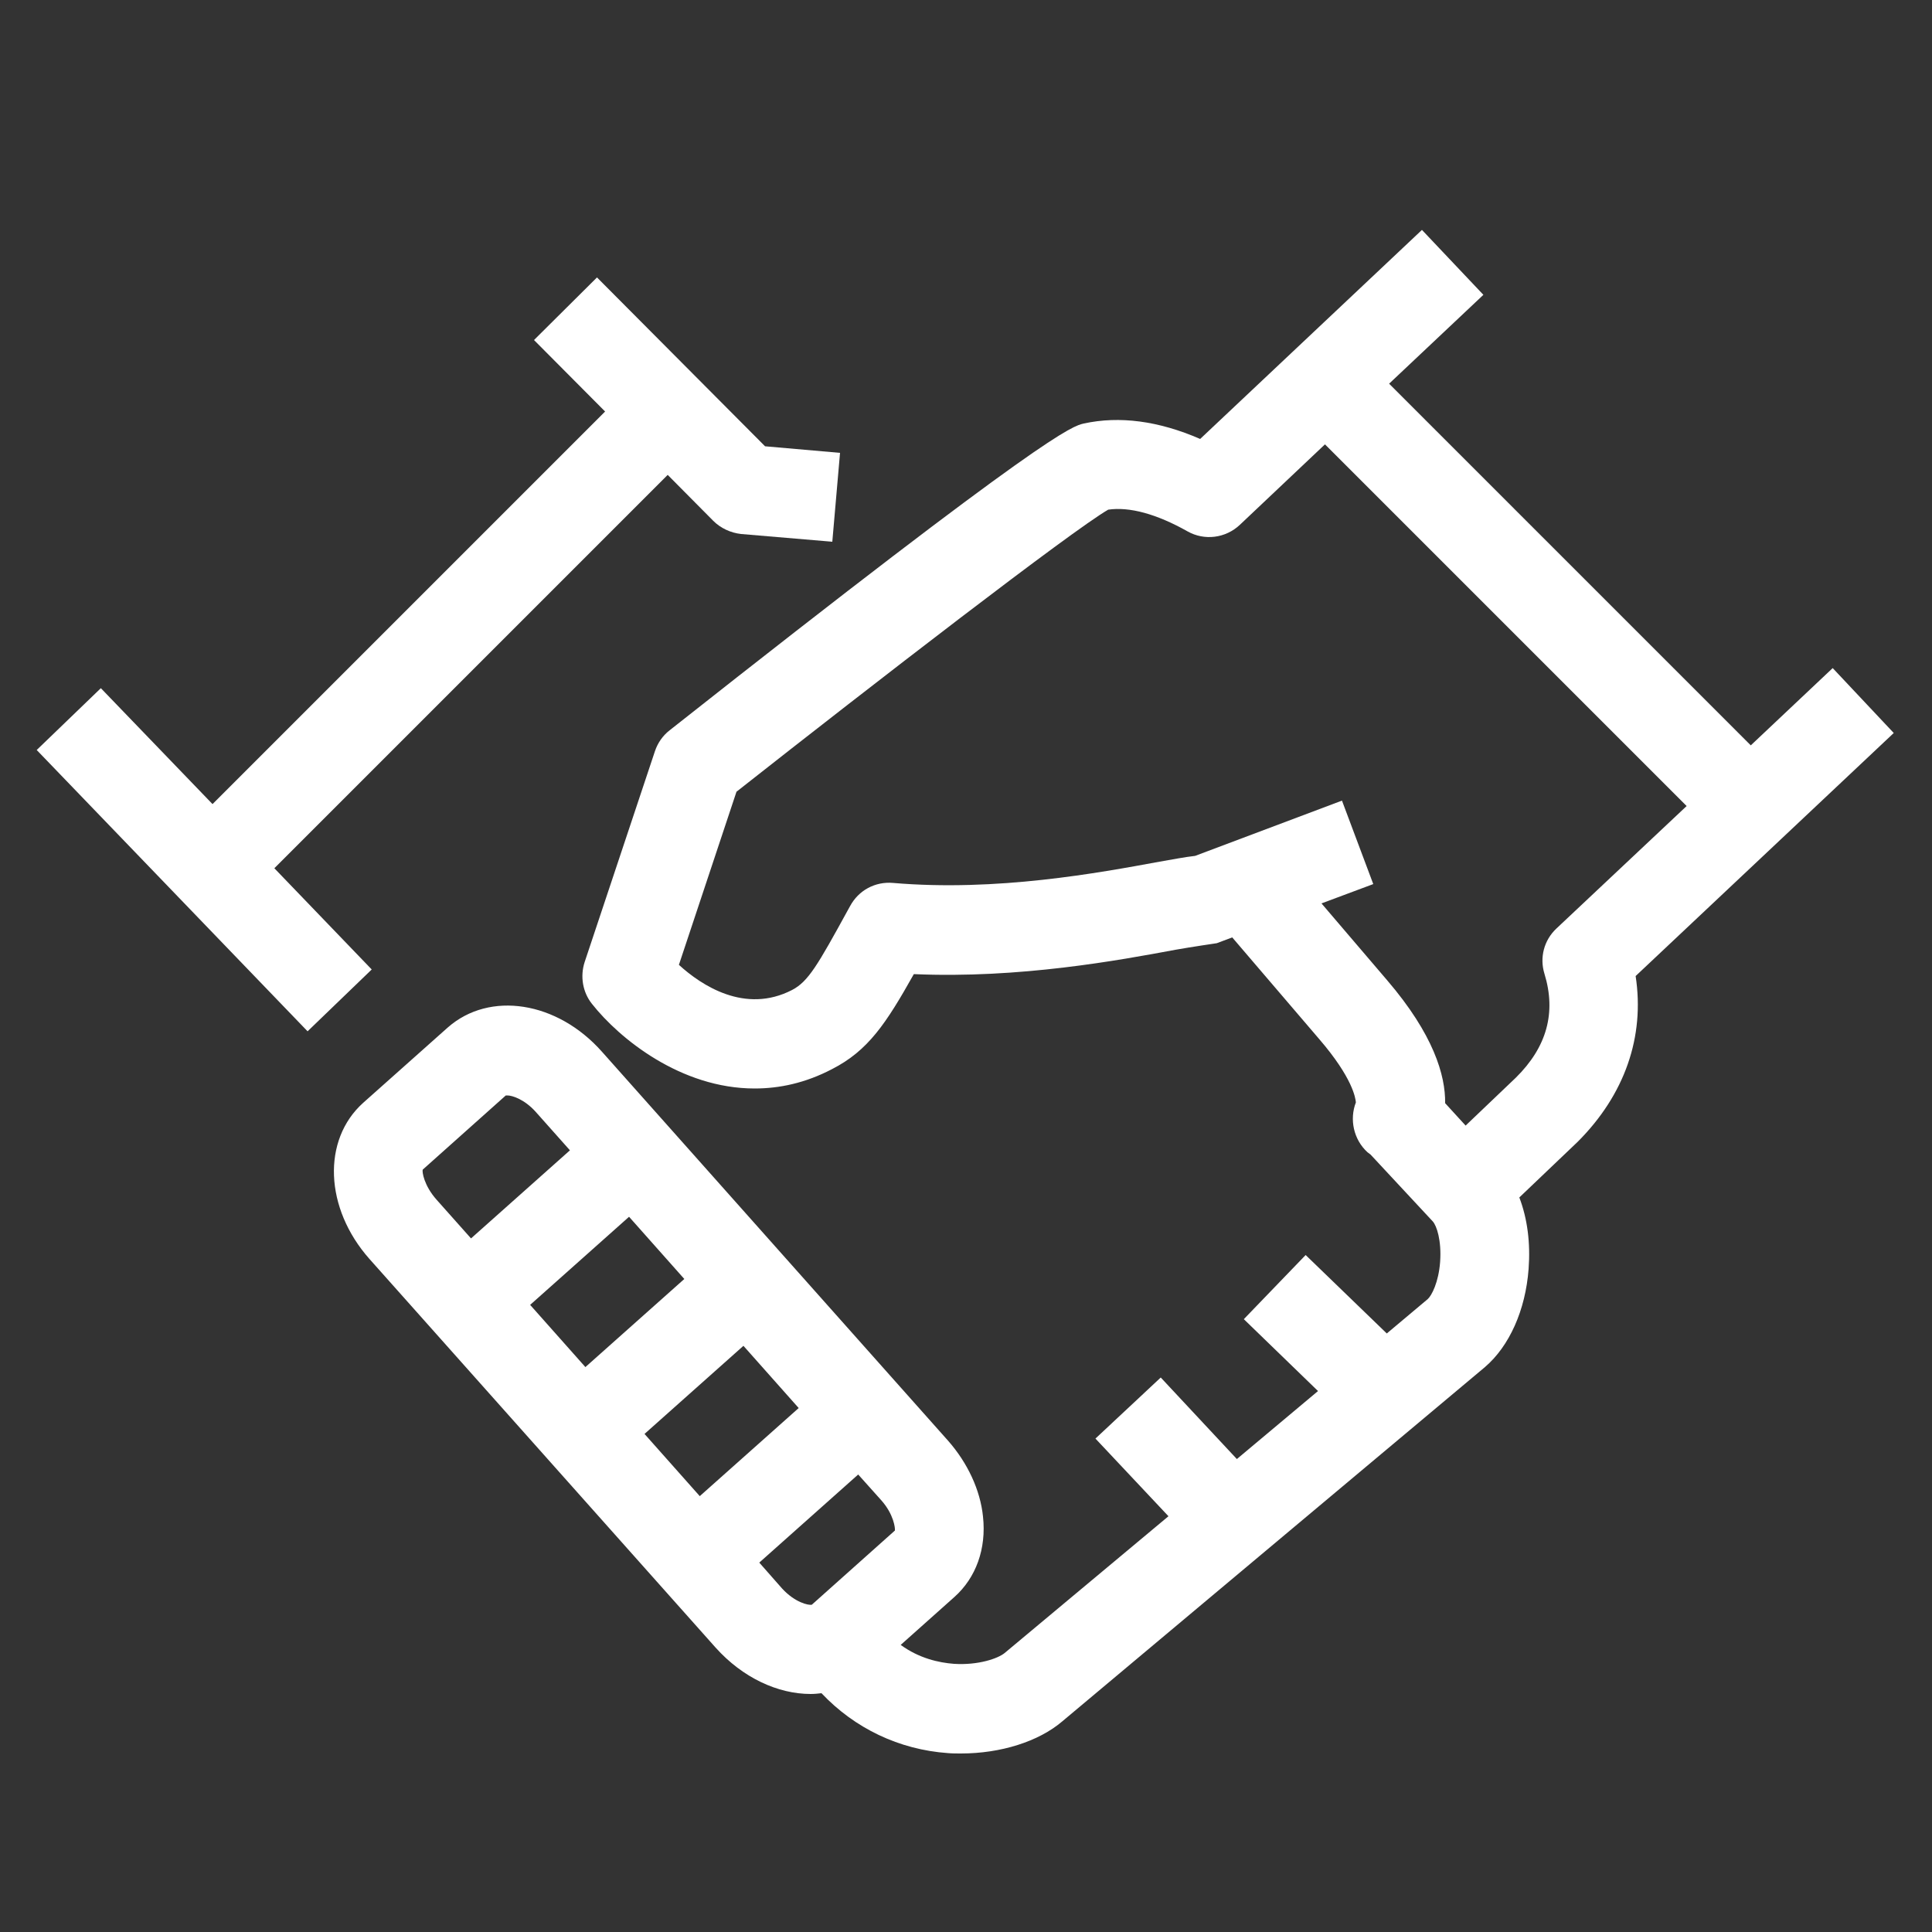
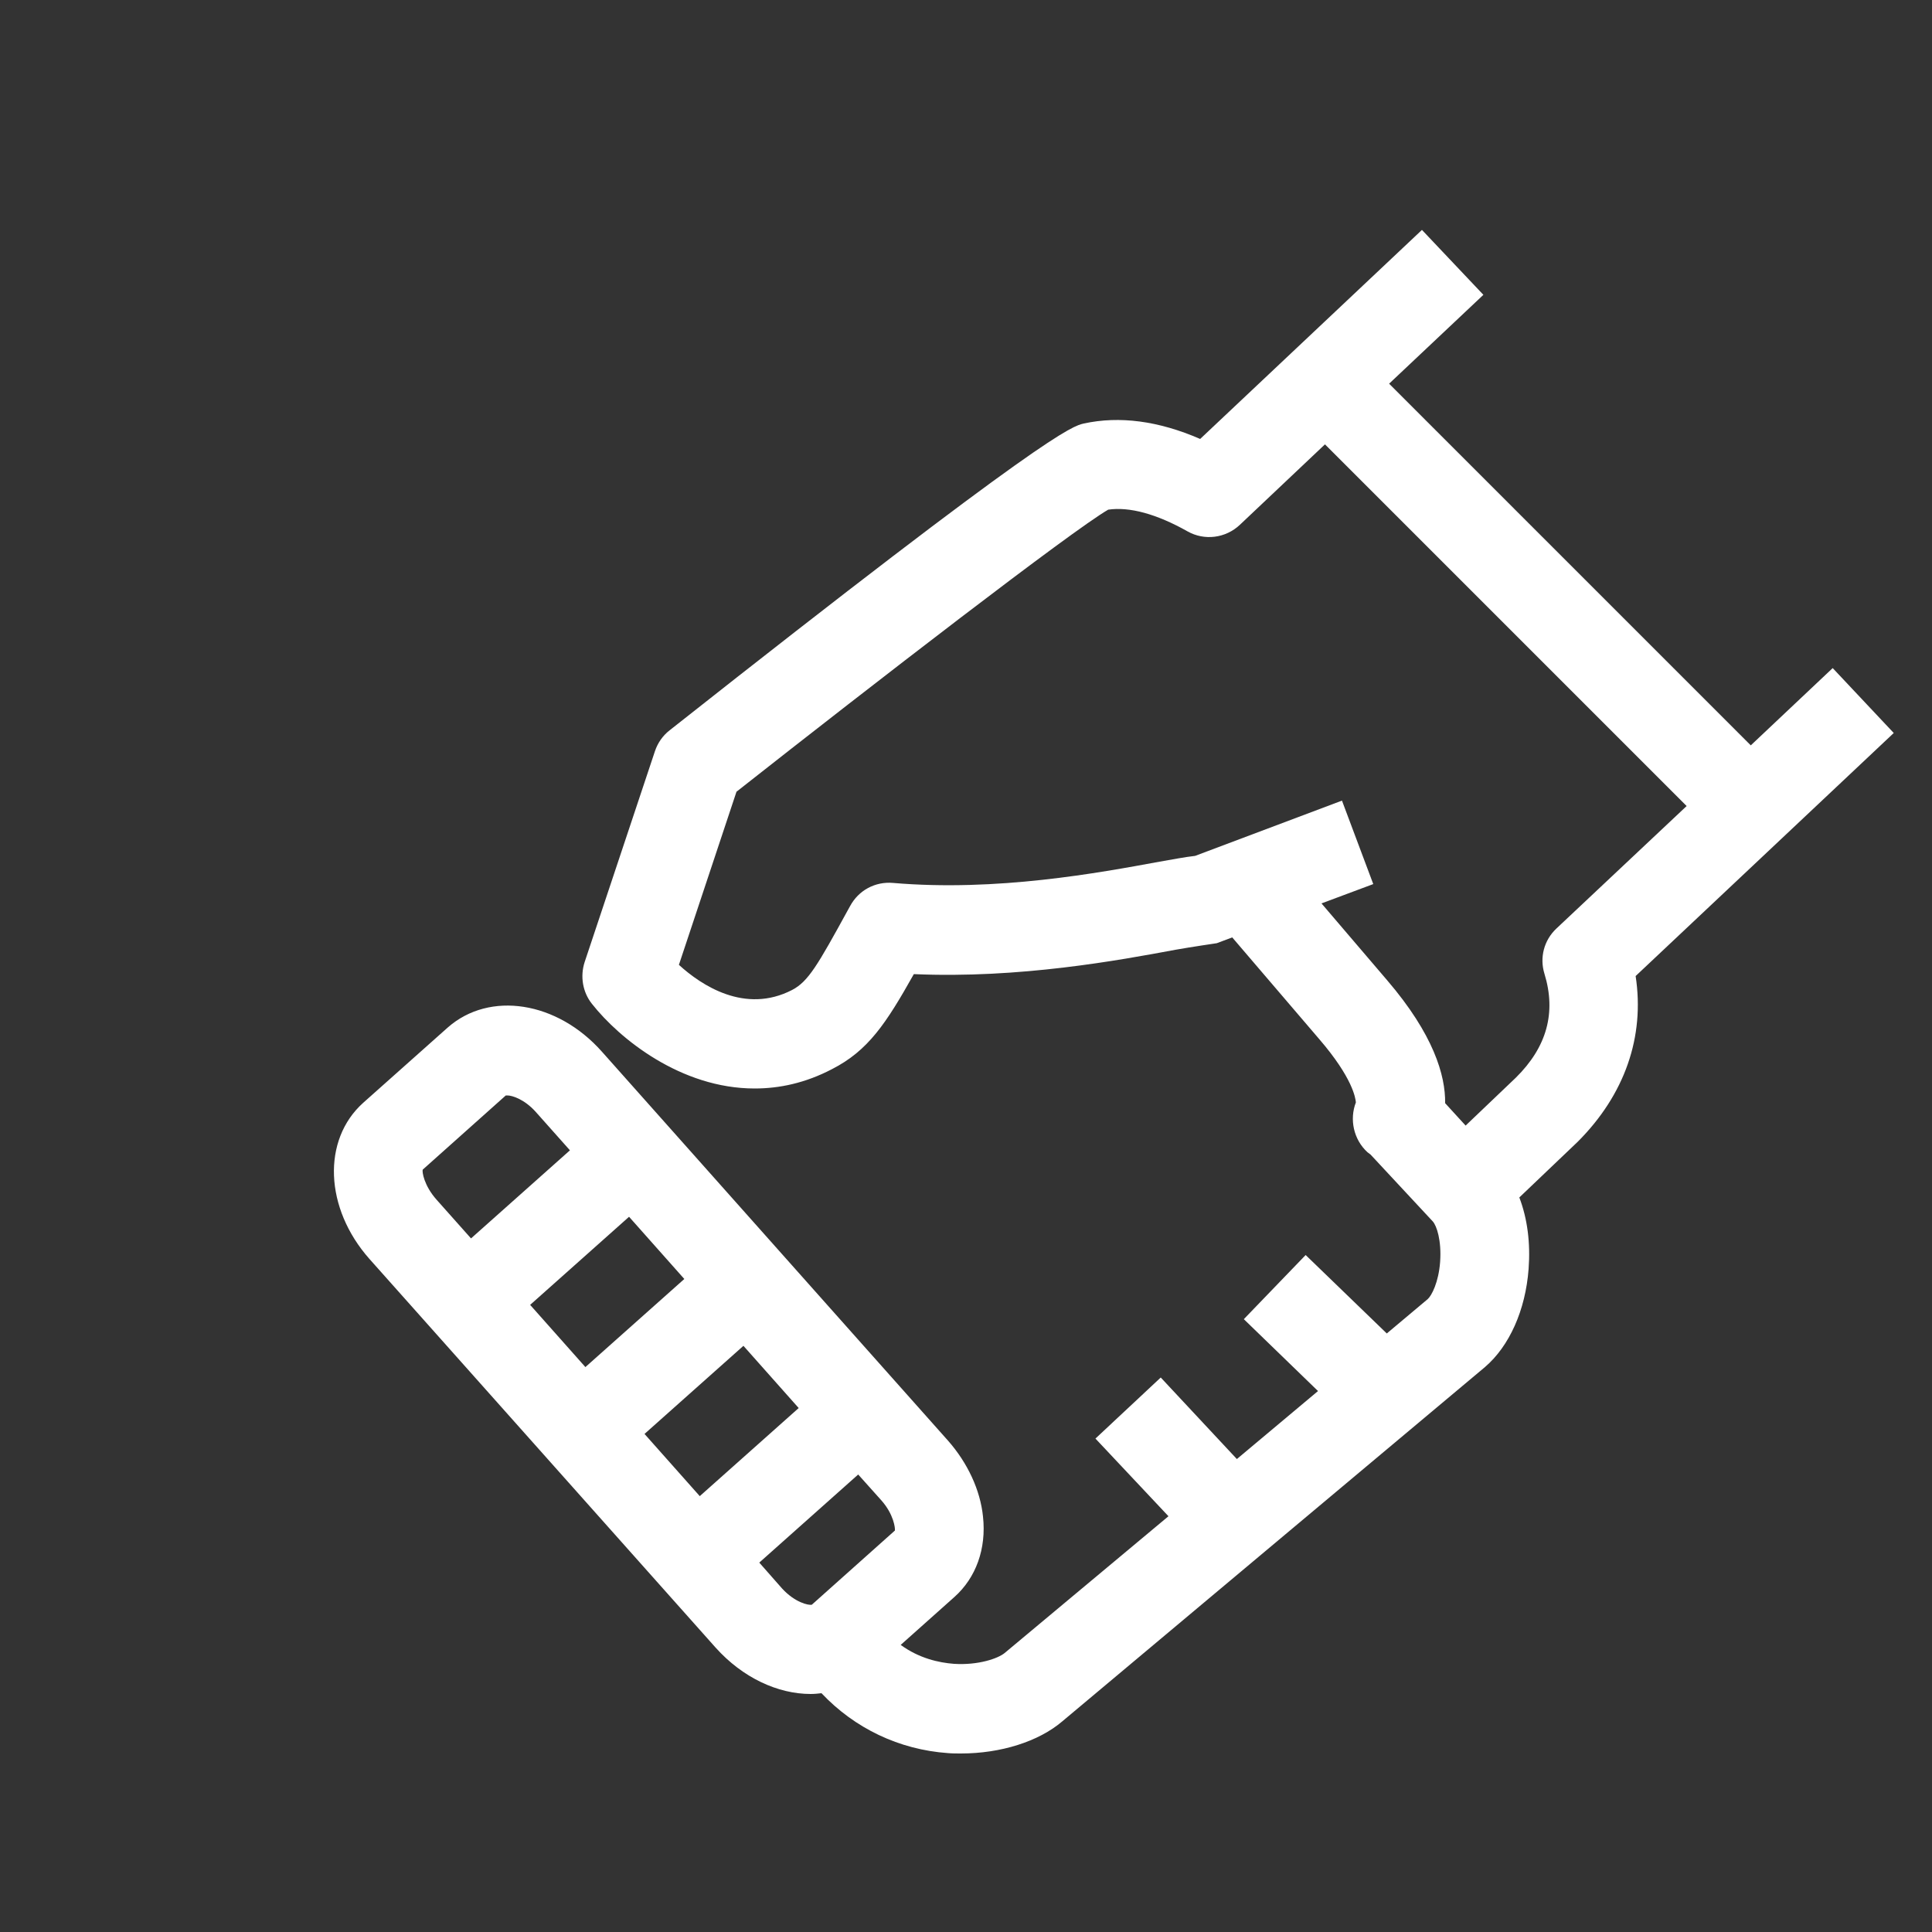
<svg xmlns="http://www.w3.org/2000/svg" version="1.1" id="Layer_1" x="0px" y="0px" viewBox="0 0 50 50" style="enable-background:new 0 0 50 50;" xml:space="preserve">
  <rect x="0" y="0" width="50" height="50" fill="#333333" stroke="none" />
  <style type="text/css">
	.st0{fill:#FFFFFF;}
</style>
  <g>
-     <path class="st0" d="M7.1,22.47l10.18-10.18l1.18,1.19c0.19,0.19,0.45,0.31,0.72,0.34l2.36,0.2l0.2-2.3l-1.94-0.17l-4.35-4.37   L13.82,8.8l1.84,1.85L5.5,20.81l-2.89-3l-1.66,1.6l7.01,7.28l1.66-1.6L7.1,22.47z" />
    <path class="st0" d="M49.01,18.97l-1.58-1.68l-2.12,2l-9.36-9.36l2.44-2.3L36.8,5.95l-5.74,5.41c-1.08-0.47-2.09-0.6-3.01-0.4   c-0.3,0.07-0.92,0.2-10.72,7.94c-0.18,0.14-0.31,0.33-0.38,0.54l-1.82,5.46c-0.12,0.37-0.05,0.78,0.19,1.08   c0.71,0.9,2.3,2.19,4.21,2.19c0.64,0,1.31-0.14,2-0.5c0.94-0.48,1.4-1.18,2.12-2.46c2.73,0.12,5.32-0.36,6.77-0.63   c0.39-0.07,1.07-0.17,1.07-0.17l0.4-0.15l2.25,2.63c0.87,1.01,0.94,1.53,0.95,1.64c-0.17,0.44-0.06,0.96,0.3,1.29   c0.03,0.02,0.05,0.04,0.08,0.06l1.61,1.73c0.1,0.11,0.23,0.49,0.19,1.05c-0.04,0.53-0.22,0.87-0.32,0.96l-1.06,0.89l-2.1-2.03   l-1.6,1.66l1.92,1.86l-2.1,1.76l-1.97-2.11l-1.69,1.58l1.89,2.01L26,42.78c-0.17,0.14-0.68,0.32-1.31,0.28   c-0.39-0.03-0.9-0.14-1.38-0.49l1.39-1.24c0.56-0.5,0.83-1.25,0.74-2.08c-0.07-0.69-0.4-1.39-0.9-1.96l-8.96-10.07   c-1.16-1.31-2.91-1.58-3.99-0.63L9.4,28.54c-1.07,0.96-1,2.73,0.16,4.04l8.96,10.06c0.7,0.78,1.61,1.2,2.46,1.2   c0.1,0,0.19-0.01,0.28-0.02c0.86,0.91,2.01,1.46,3.27,1.55c0.11,0.01,0.23,0.01,0.34,0.01c1.03,0,2.01-0.31,2.62-0.83l10.94-9.17   c0.63-0.54,1.05-1.47,1.13-2.54c0.05-0.67-0.03-1.3-0.24-1.85l1.51-1.44c1.22-1.22,1.74-2.72,1.5-4.29L49.01,18.97z M19.24,34.83   l1.43,1.61l-2.56,2.28l-1.43-1.61L19.24,34.83z M15.15,35.38l-1.43-1.61l2.56-2.28l1.43,1.61L15.15,35.38z M10.94,30.27l2.15-1.92   c0.01,0,0.02,0,0.04,0c0.13,0,0.44,0.1,0.73,0.42l0.89,1l-2.56,2.28l-0.89-1C10.97,30.68,10.92,30.32,10.94,30.27z M20.24,41.11   C20.24,41.11,20.24,41.11,20.24,41.11l-0.59-0.67l2.56-2.28l0.6,0.67c0.32,0.36,0.36,0.72,0.35,0.78l-2.15,1.92   C20.92,41.55,20.57,41.47,20.24,41.11z M40.28,24.03c-0.32,0.3-0.44,0.75-0.31,1.17c0.31,1.01,0.06,1.9-0.74,2.69l-1.3,1.24   l-0.53-0.58c0.01-0.72-0.3-1.78-1.5-3.18l-1.7-1.99l1.34-0.5l-0.81-2.16l-3.8,1.43c-0.27,0.03-0.57,0.09-0.92,0.15   c-1.58,0.29-4.21,0.78-6.9,0.55c-0.46-0.04-0.89,0.19-1.11,0.6l-0.05,0.09c-0.79,1.44-1.03,1.86-1.45,2.08   c-1.22,0.63-2.35-0.12-2.93-0.65l1.49-4.48c3.58-2.82,8.67-6.75,9.62-7.3c0.55-0.08,1.25,0.11,2.05,0.56   c0.44,0.25,0.99,0.18,1.36-0.17l2.2-2.08l9.36,9.36L40.28,24.03z" />
  </g>
</svg>